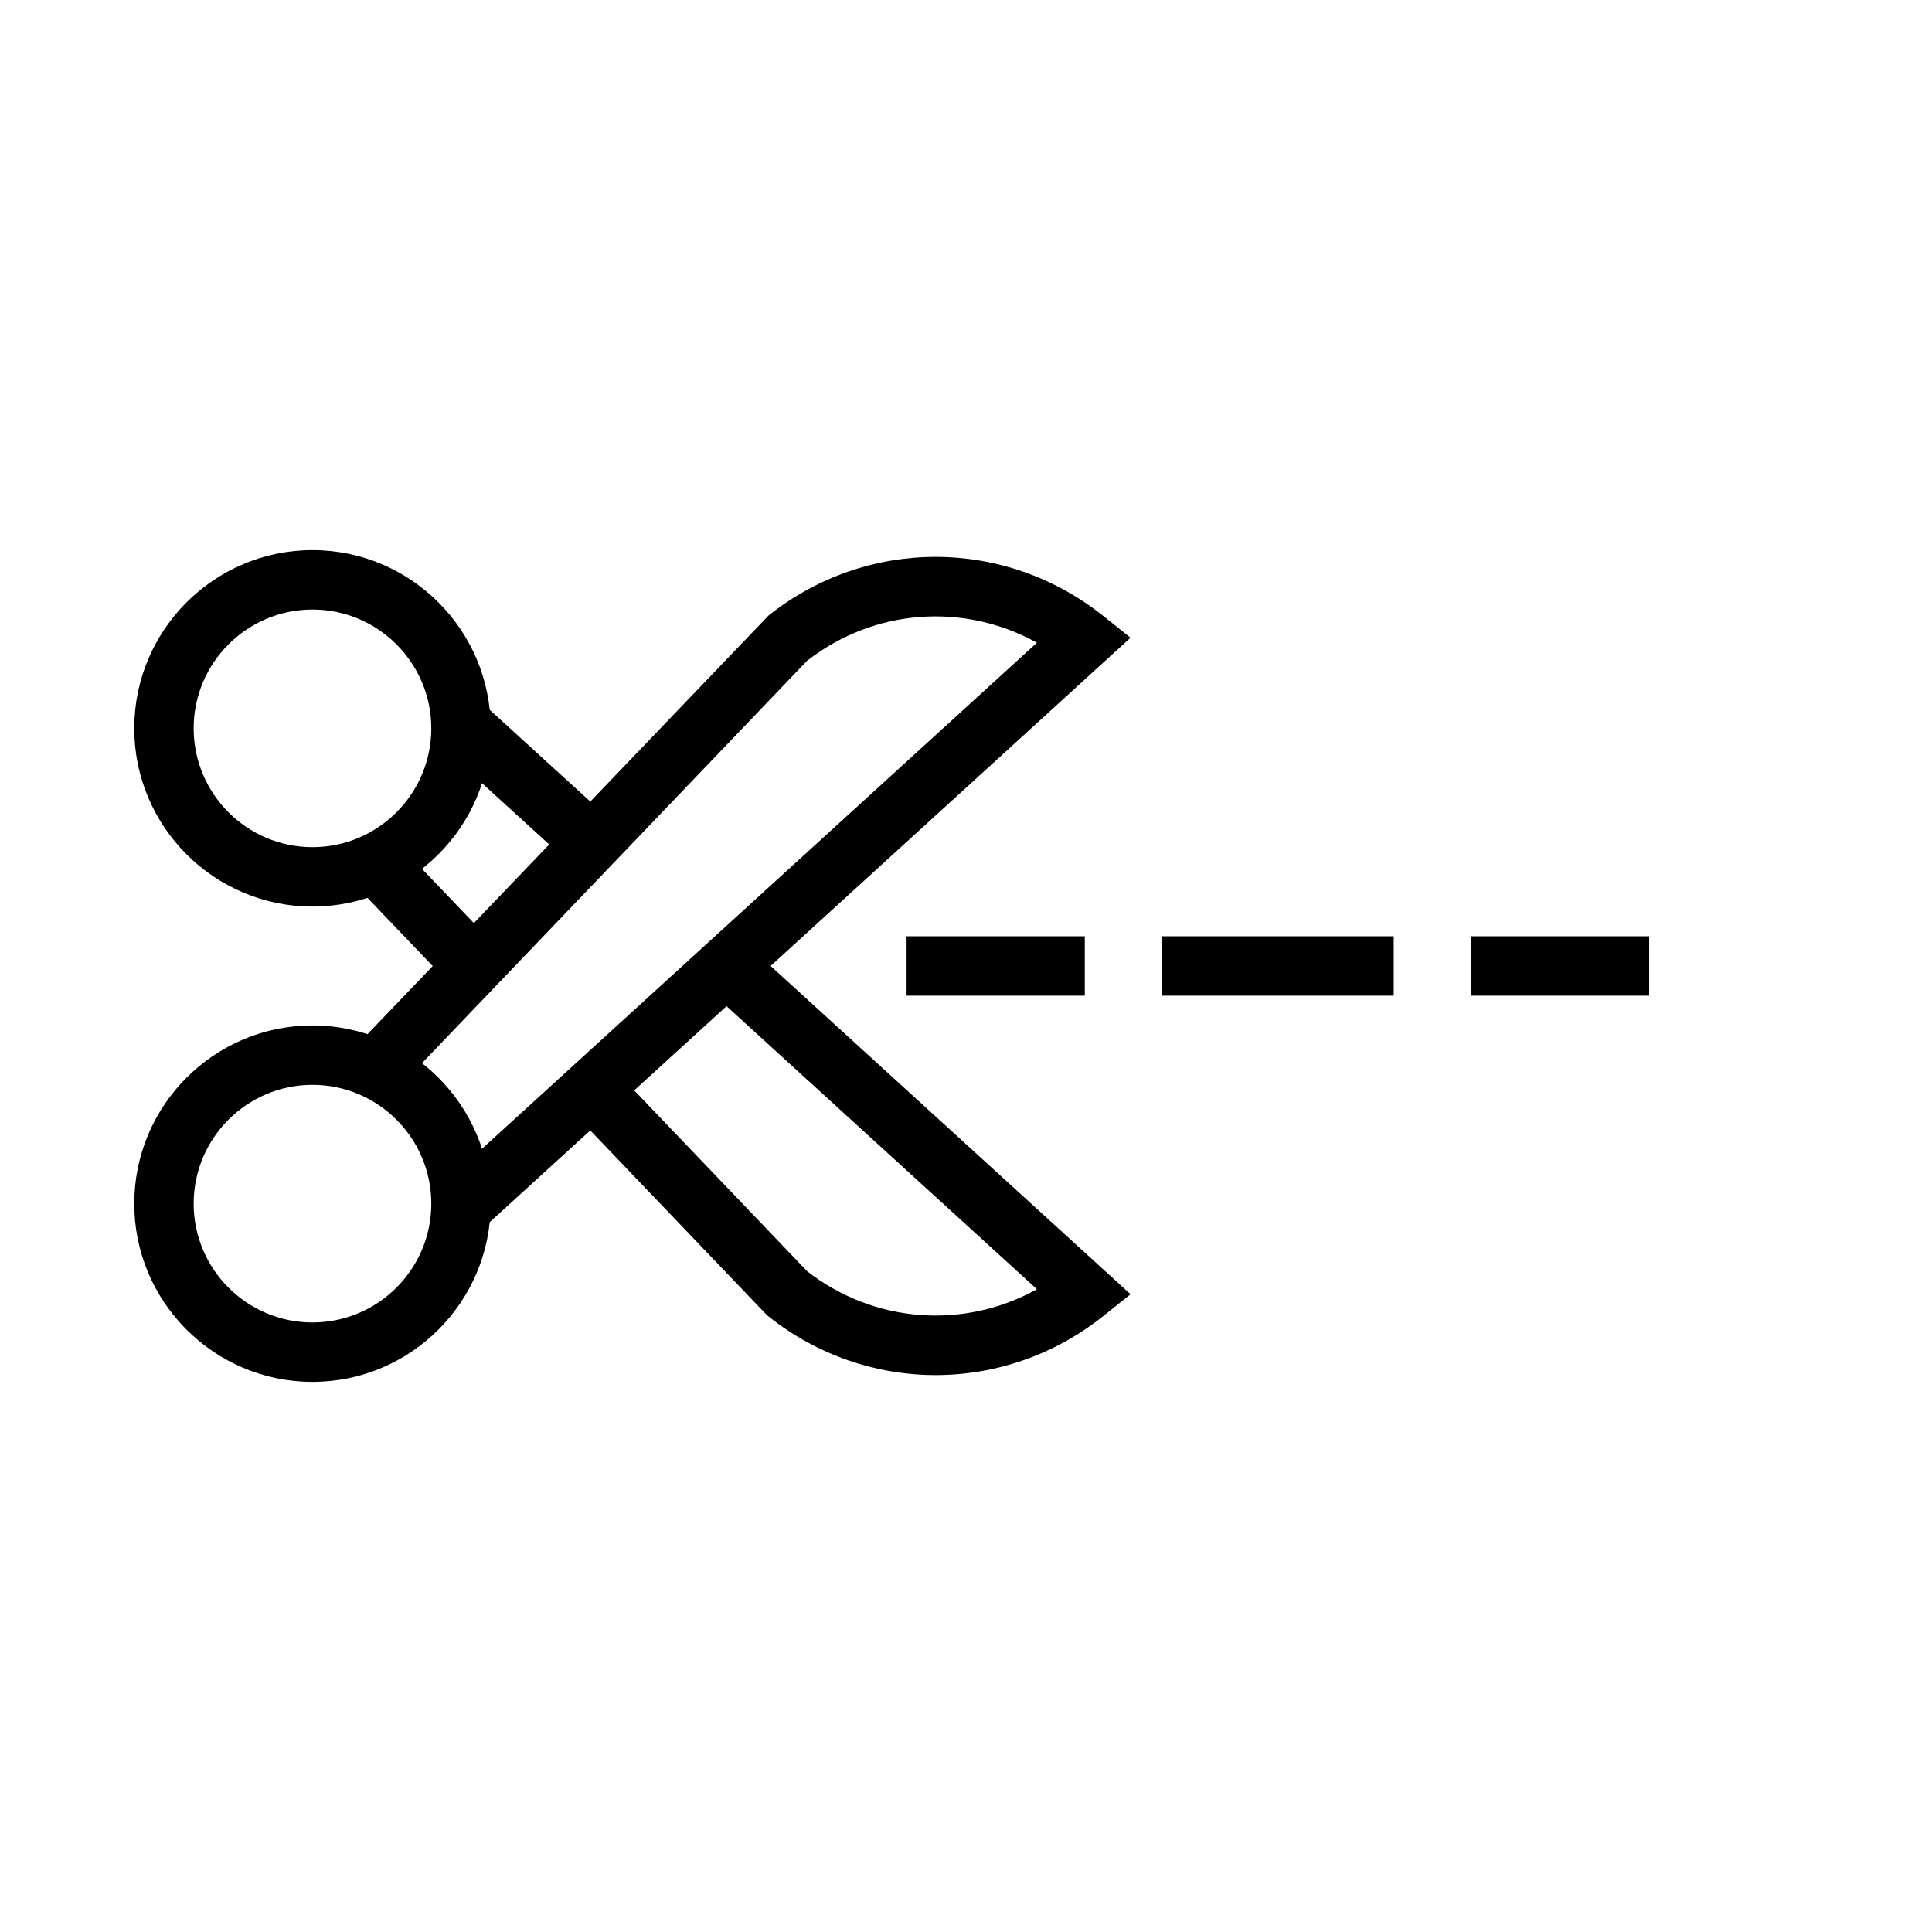
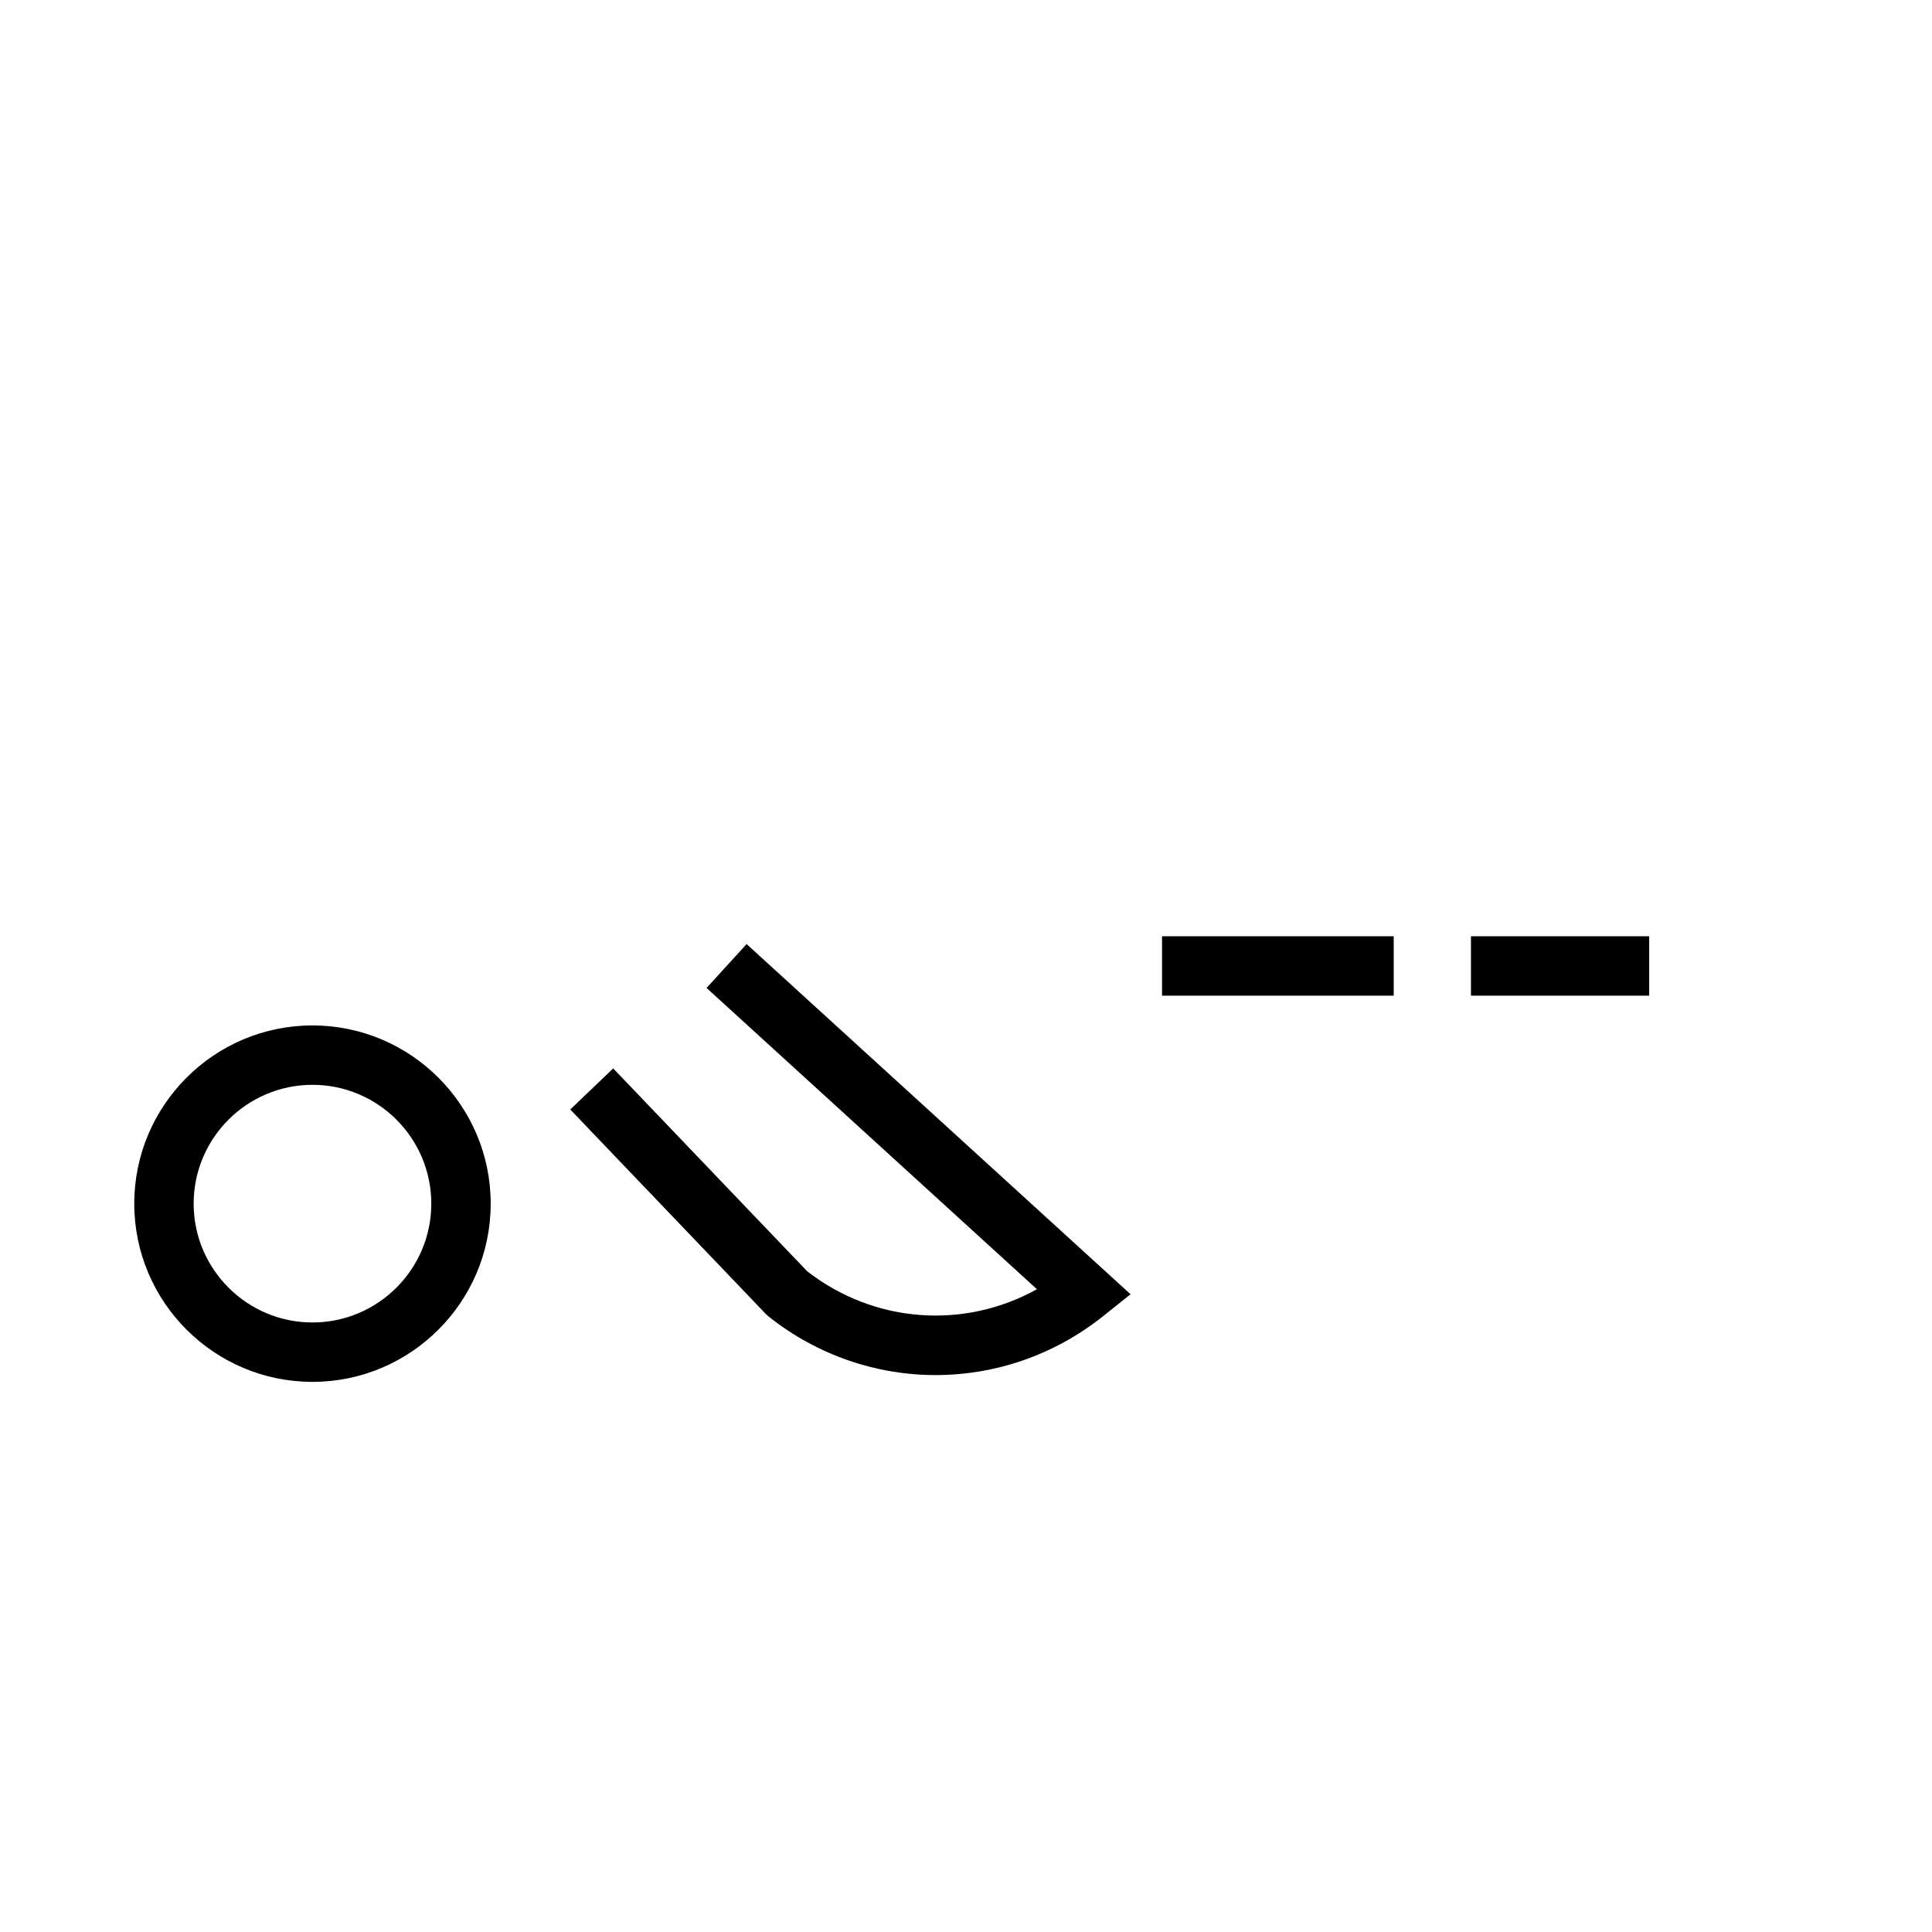
<svg xmlns="http://www.w3.org/2000/svg" fill="#000000" width="800px" height="800px" version="1.1" viewBox="144 144 512 512">
  <g>
-     <path d="m384.25 392.12h47.23v15.742h-47.23z" />
    <path d="m451.95 392.12h61.398v15.742h-61.398z" />
    <path d="m533.82 392.12h47.23v15.742h-47.23z" />
-     <path d="m226.81 384.25c-26.047 0-47.23-21.188-47.23-47.23 0-26.047 21.188-47.23 47.23-47.23 26.047 0 47.23 21.188 47.23 47.23 0.004 26.043-21.184 47.23-47.23 47.23zm0-78.719c-17.363 0-31.488 14.125-31.488 31.488 0 17.363 14.125 31.488 31.488 31.488s31.488-14.125 31.488-31.488c0-17.363-14.125-31.488-31.488-31.488z" />
    <path d="m226.81 510.21c-26.047 0-47.23-21.188-47.23-47.23 0-26.047 21.188-47.23 47.23-47.23 26.047 0 47.23 21.188 47.23 47.23 0.004 26.043-21.184 47.23-47.23 47.23zm0-78.719c-17.363 0-31.488 14.121-31.488 31.488 0 17.367 14.125 31.488 31.488 31.488s31.488-14.121 31.488-31.488c0-17.367-14.125-31.488-31.488-31.488z" />
    <path d="m391.95 508.41c-15.602 0-31.195-5.164-44.23-15.492l-0.801-0.73-51.797-54.16 11.379-10.887 51.41 53.758c17.84 13.867 41.68 15.438 60.883 4.758l-87.547-79.84 10.609-11.633 101.75 92.809-7.207 5.754c-13.07 10.438-28.762 15.656-44.449 15.664z" />
-     <path d="m260.79 341.58 10.605-11.633 34.715 31.645-10.605 11.633z" />
-     <path d="m237.73 378.12 11.379-10.887 26.137 27.316-11.379 10.887z" />
-     <path d="m271.4 470.05-10.609-11.641 158-144.08c-19.207-10.684-43.051-9.109-60.883 4.762l-108.79 113.66-11.379-10.887 109.98-114.79c26.145-20.723 62.609-20.645 88.68 0.176l7.207 5.754z" />
  </g>
</svg>